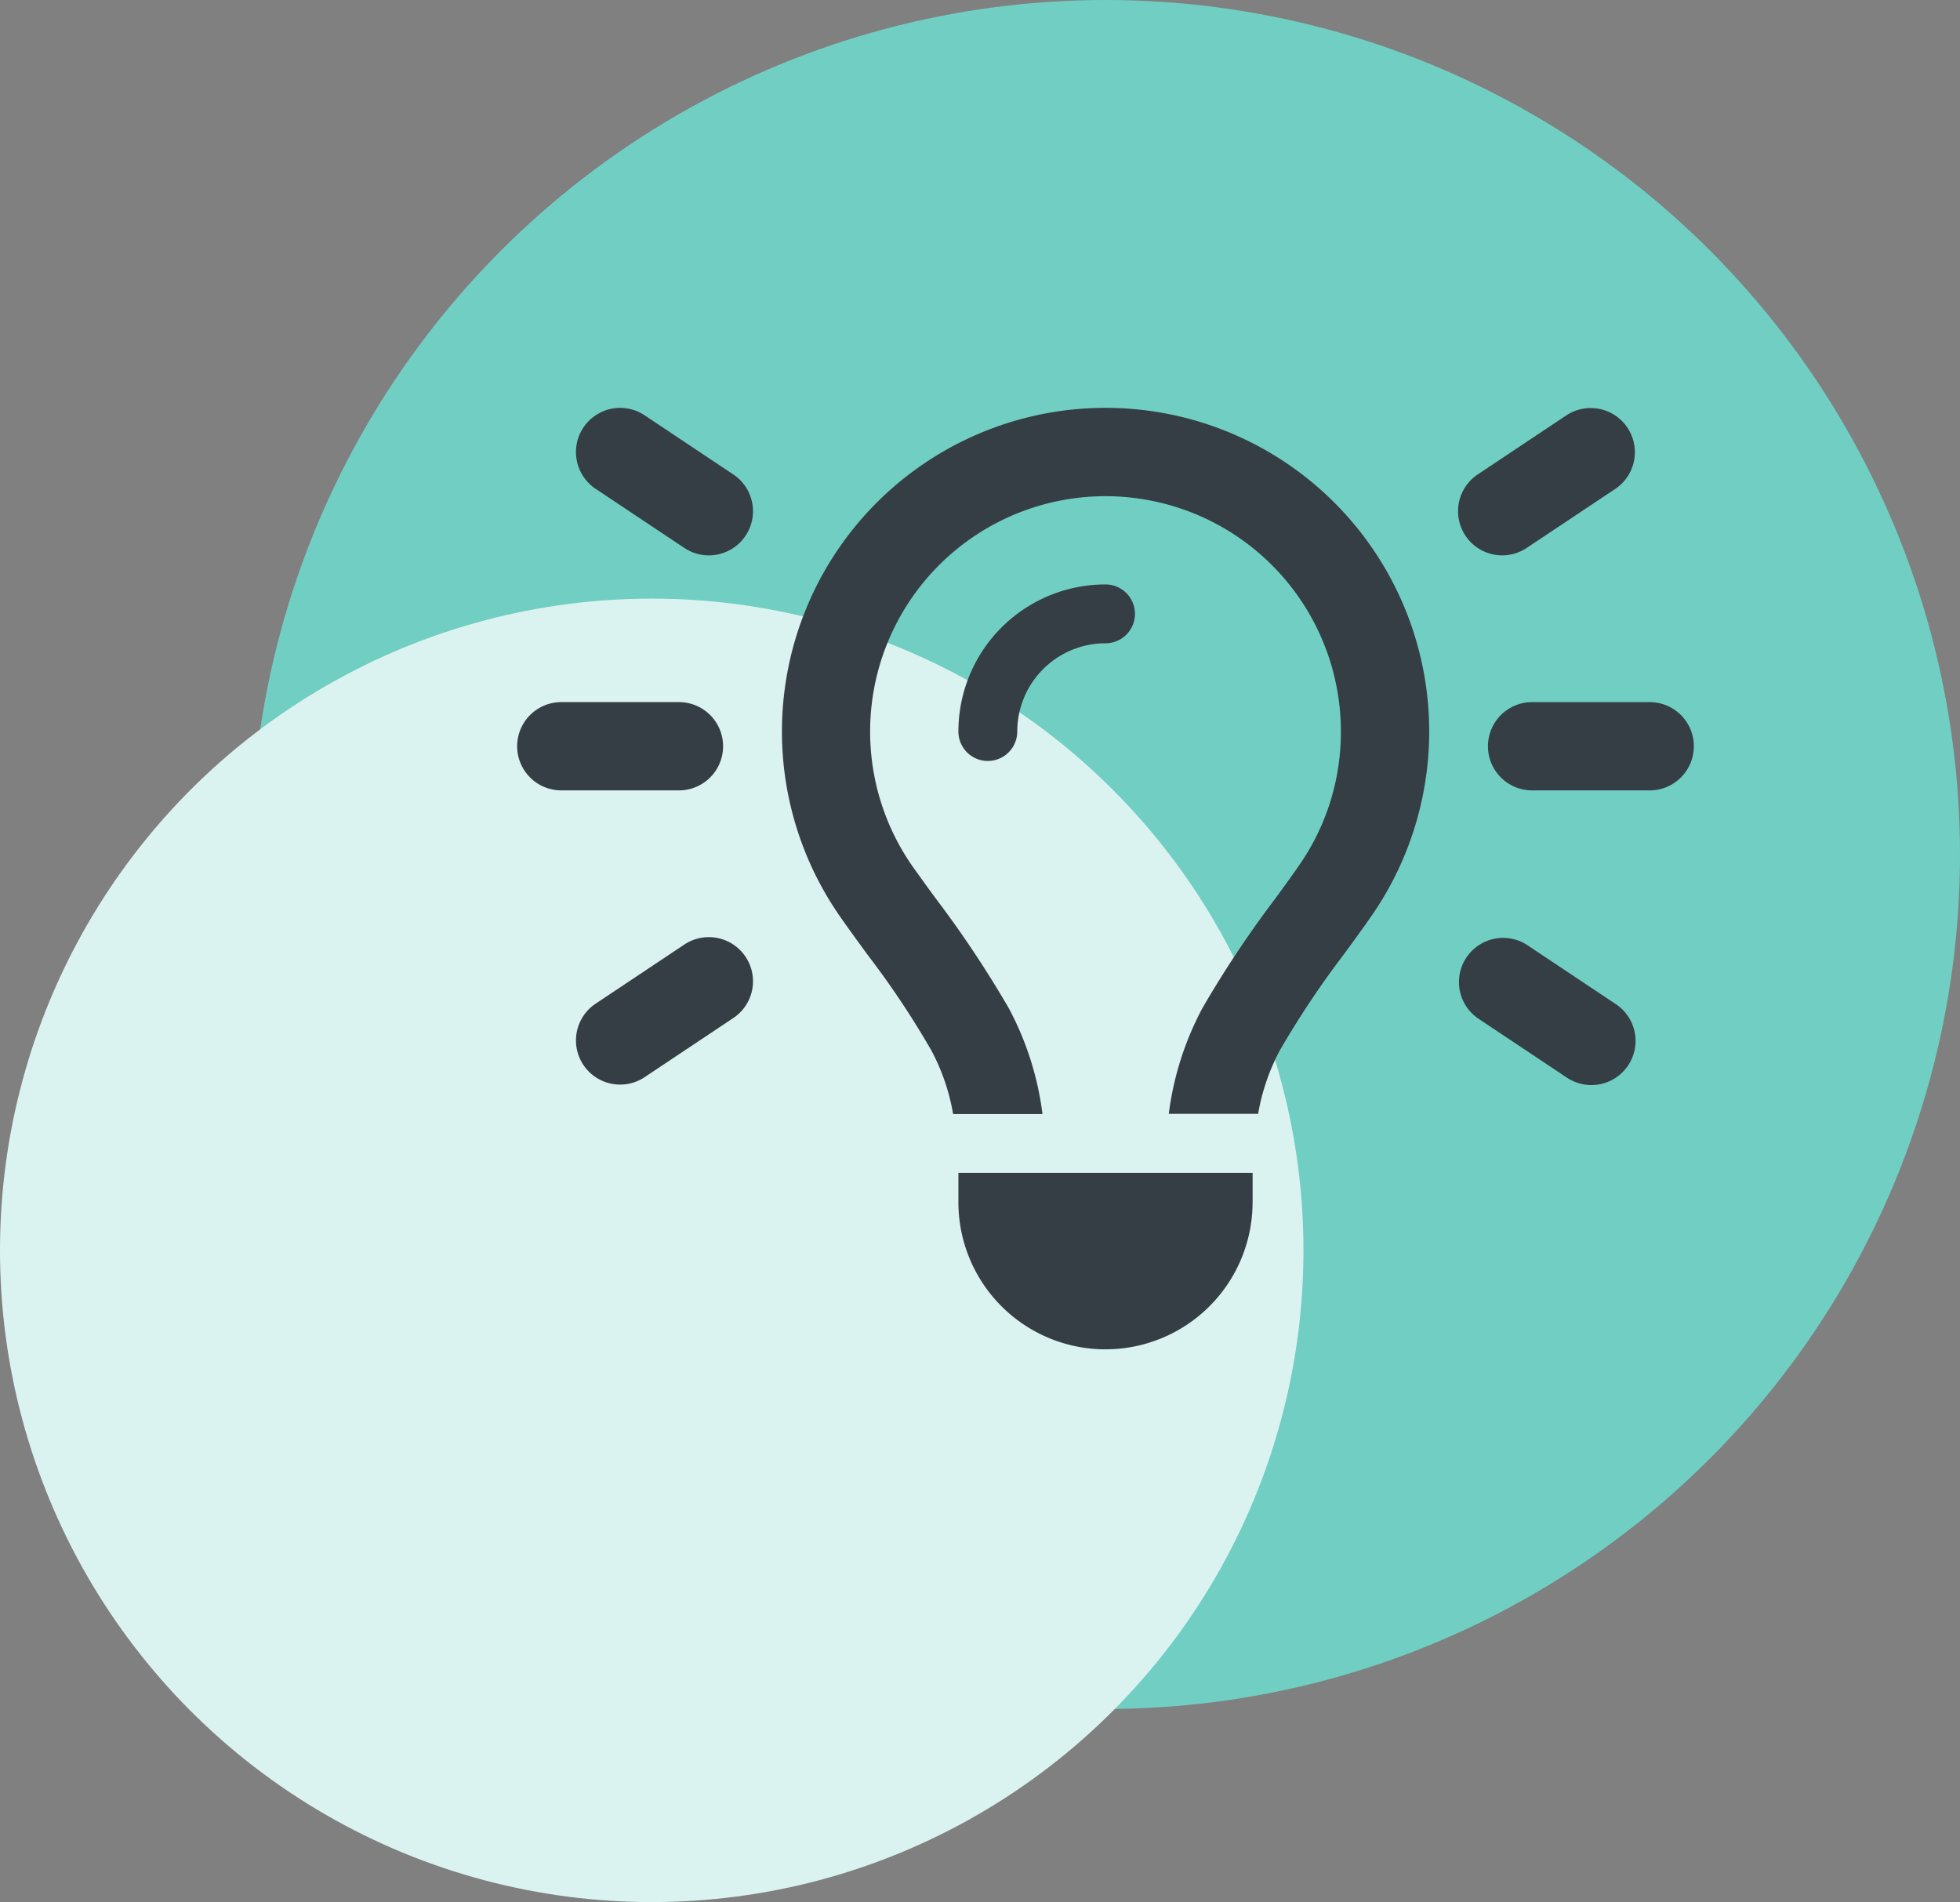
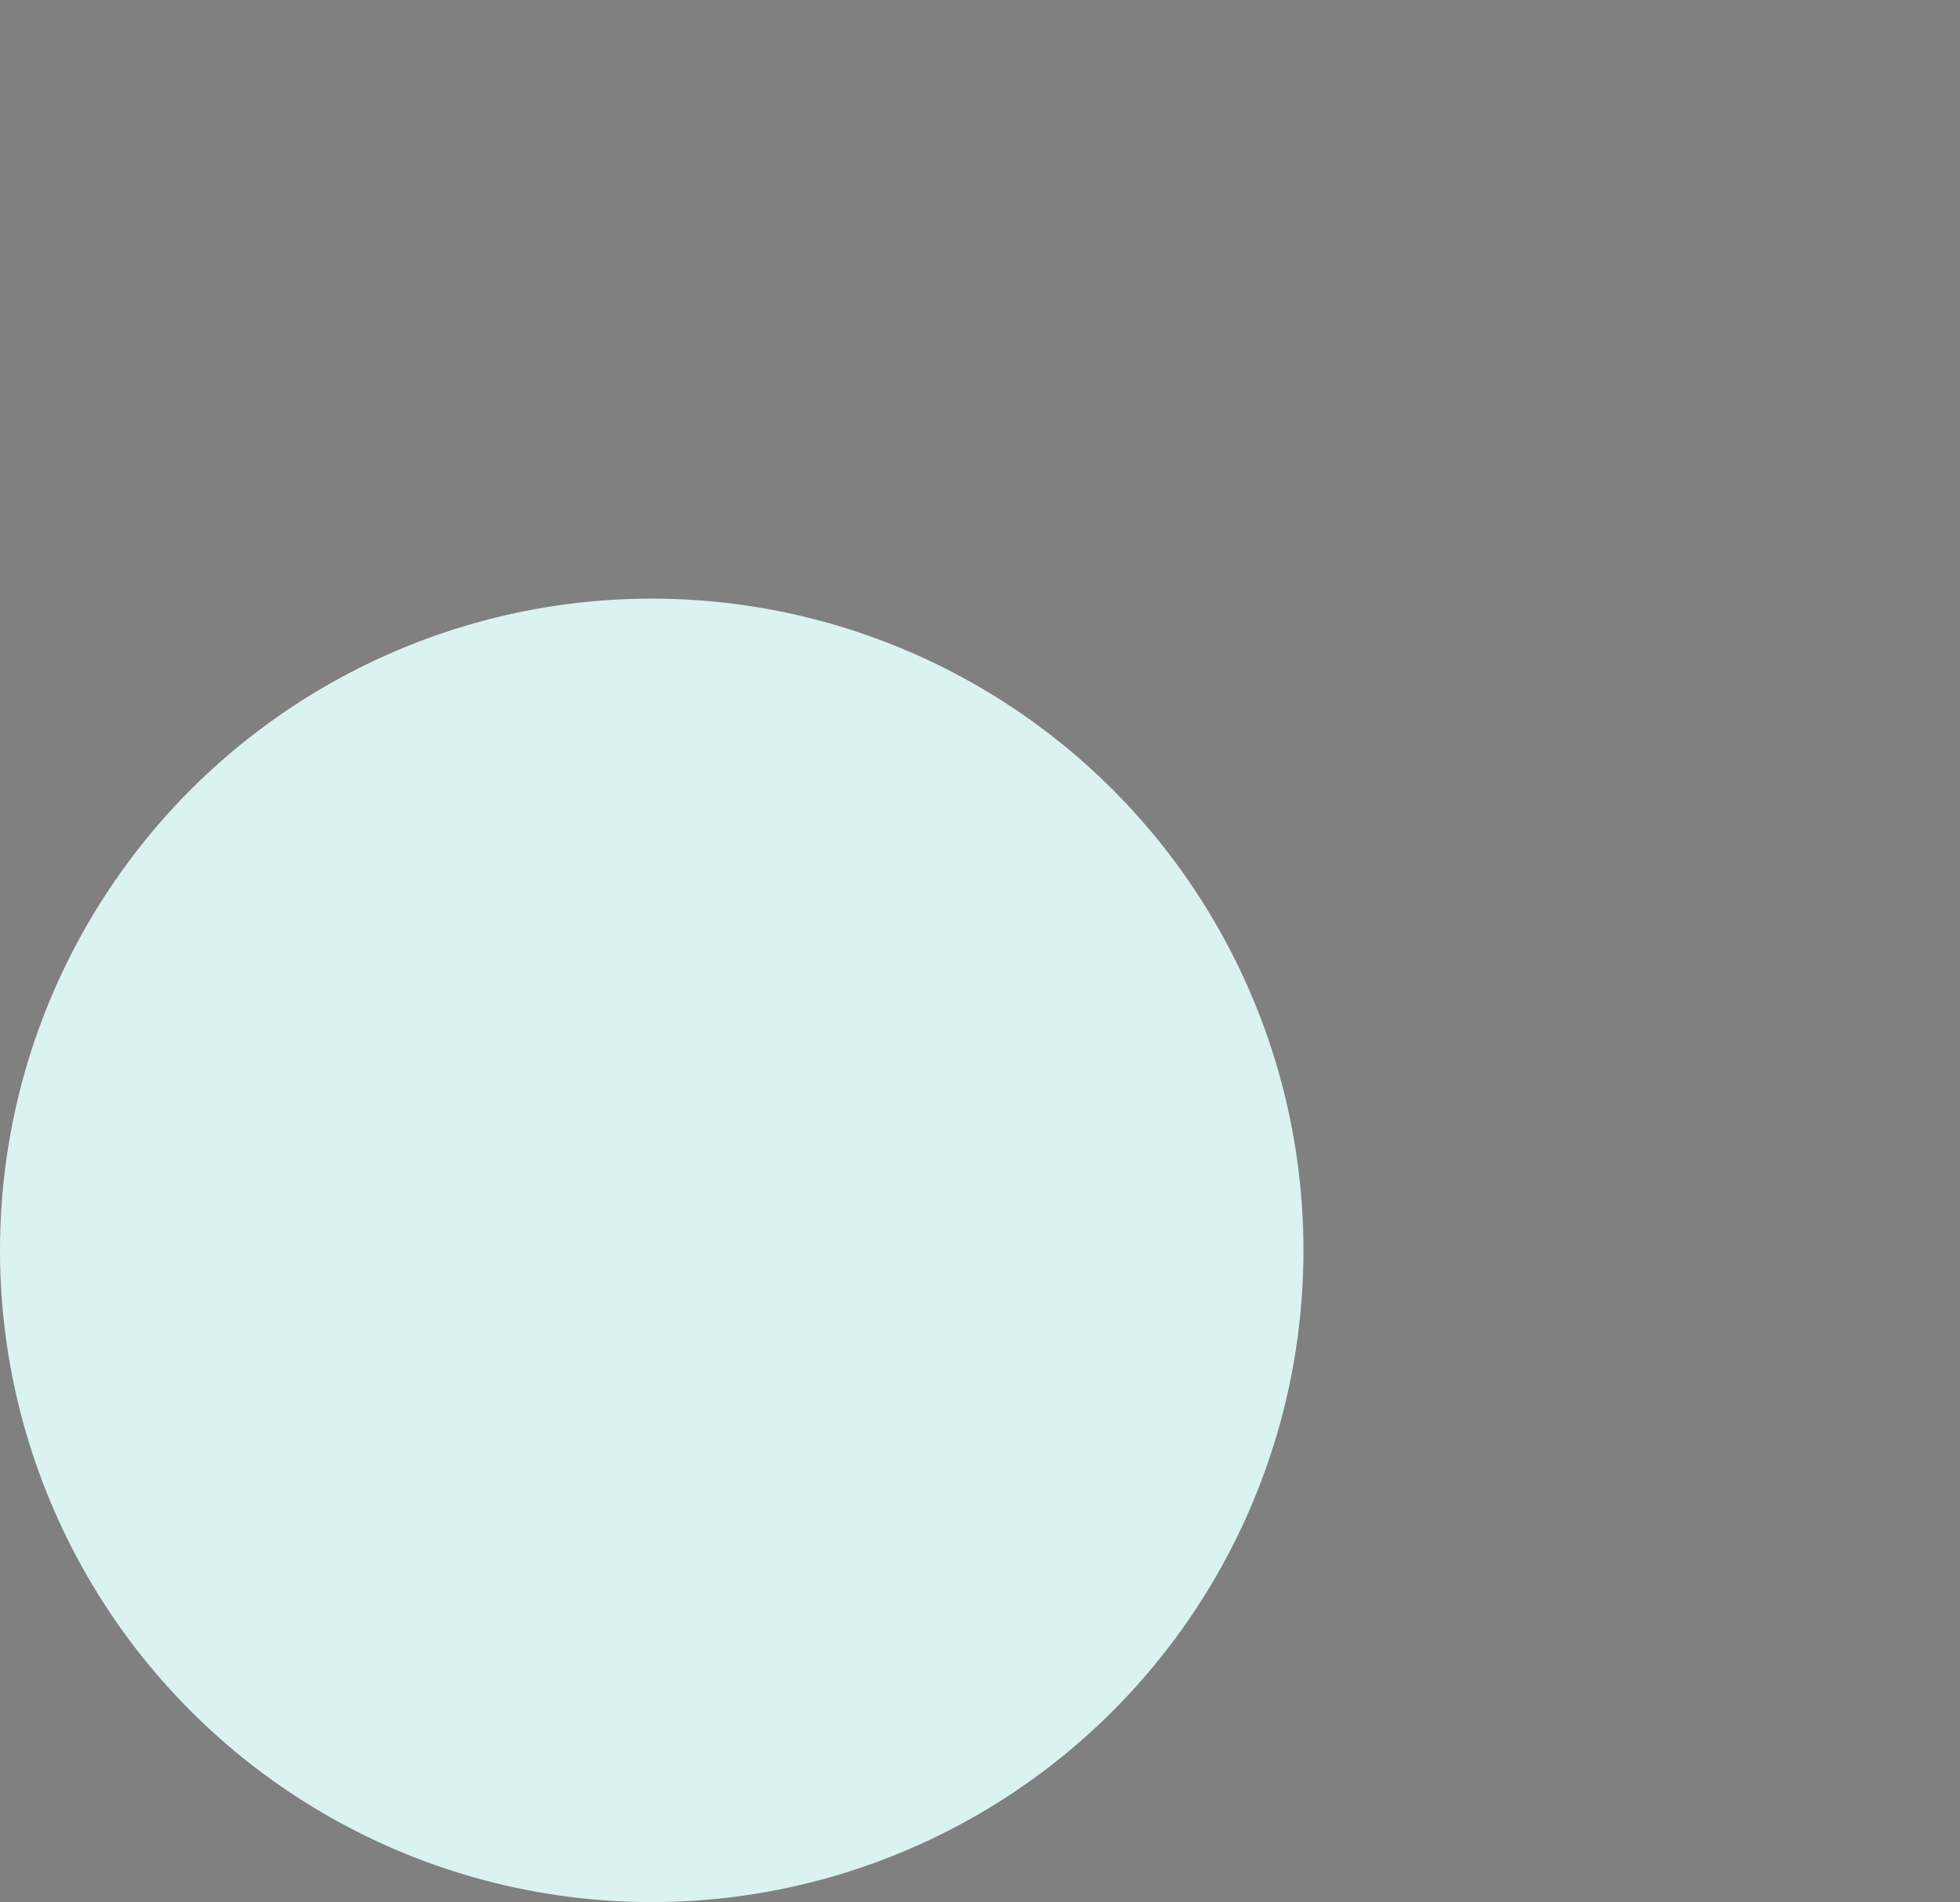
<svg xmlns="http://www.w3.org/2000/svg" width="203" height="197" viewBox="0 0 203 197">
  <rect x="0" y="0" width="203" height="197" fill="#808080" stroke="none" />
  <g id="Group_191" data-name="Group 191" transform="translate(-1342 -1010)">
    <g id="Group_189" data-name="Group 189" transform="translate(-40)">
-       <circle id="Ellipse_9" data-name="Ellipse 9" cx="88.5" cy="88.5" r="88.5" transform="translate(1408 1010)" fill="#70cfc2" />
      <circle id="Ellipse_10" data-name="Ellipse 10" cx="67.5" cy="67.5" r="67.5" transform="translate(1382 1072)" fill="#dbf3f0" />
    </g>
-     <path id="lightbulb-on-regular" d="M13.2.762A4.574,4.574,0,0,0,8.131,8.379l9.141,6.094a4.574,4.574,0,1,0,5.065-7.617ZM113.744,8.379A4.574,4.574,0,0,0,108.678.762L99.538,6.855a4.574,4.574,0,1,0,5.065,7.617ZM4.57,30.469a4.57,4.57,0,0,0,0,9.141H16.758a4.57,4.57,0,0,0,0-9.141Zm100.547,0a4.57,4.57,0,0,0,0,9.141H117.3a4.57,4.57,0,0,0,0-9.141ZM22.337,63.223a4.574,4.574,0,1,0-5.065-7.617L8.131,61.7A4.574,4.574,0,0,0,13.2,69.316Zm82.266-7.6a4.574,4.574,0,0,0-5.065,7.617l9.141,6.094a4.574,4.574,0,1,0,5.065-7.617ZM85.313,33.516A24.12,24.12,0,0,1,80.971,47.4c-.7,1.009-1.523,2.152-2.418,3.371h0a111.53,111.53,0,0,0-7.579,11.388,31.71,31.71,0,0,0-3.485,10.95h9.255a21.838,21.838,0,0,1,2.247-6.57,94.394,94.394,0,0,1,6.57-9.864h0c.99-1.352,1.98-2.7,2.933-4.075a33.519,33.519,0,1,0-55.091.019c.952,1.371,1.942,2.723,2.933,4.075h0a90.554,90.554,0,0,1,6.57,9.864,21.838,21.838,0,0,1,2.247,6.57h9.255a31.584,31.584,0,0,0-3.485-10.95,111.53,111.53,0,0,0-7.579-11.388h0c-.9-1.219-1.714-2.361-2.437-3.371a24.379,24.379,0,1,1,44.408-13.9Zm-33.516,0a9.143,9.143,0,0,1,9.141-9.141,3.047,3.047,0,0,0,0-6.094A15.23,15.23,0,0,0,45.7,33.516a3.047,3.047,0,0,0,6.094,0Zm24.375,48.75V79.219H45.7v3.047a15.234,15.234,0,0,0,30.469,0Z" transform="translate(1395.563 1052.25)" fill="#353e44" />
  </g>
</svg>